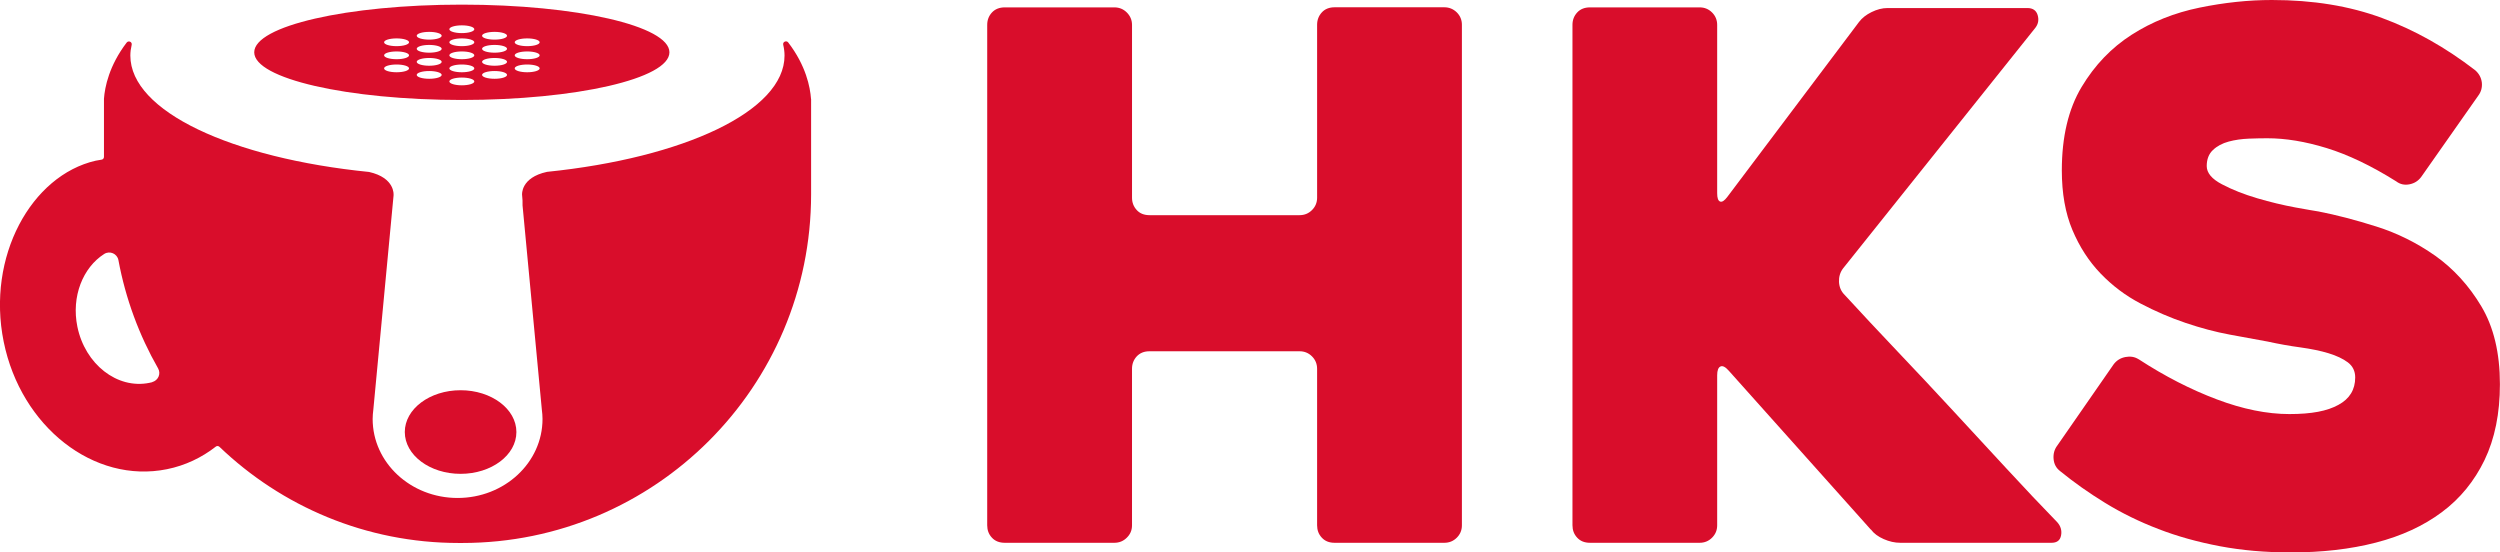
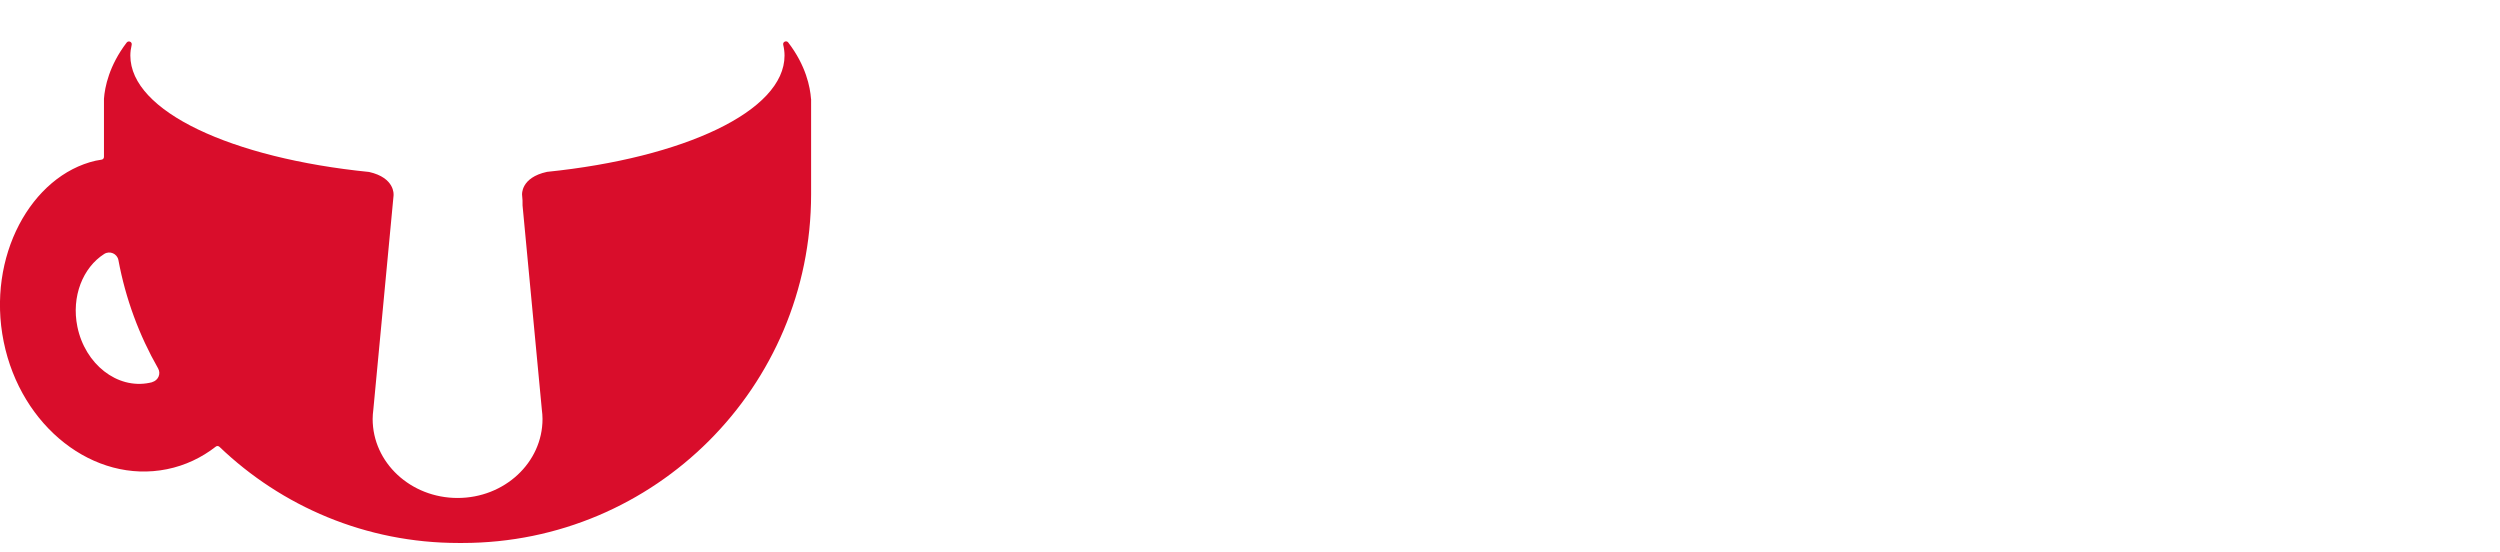
<svg xmlns="http://www.w3.org/2000/svg" id="Ebene_2" viewBox="0 0 264.33 58.4">
  <defs>
    <style>
      .cls-1 {
        fill: #d90d2b;
      }
    </style>
  </defs>
  <g id="Ebene_1-2" data-name="Ebene_1">
    <g>
      <g>
-         <path class="cls-1" d="M154.57,2.63v52.91c0,.52-.18.95-.54,1.31s-.8.54-1.32.54h-11.6c-.57,0-1.02-.18-1.35-.54-.34-.36-.5-.8-.5-1.31v-16.55c0-.51-.18-.95-.54-1.31-.36-.36-.8-.54-1.31-.54h-15.87c-.57,0-1.01.18-1.35.54-.33.36-.5.8-.5,1.31v16.55c0,.52-.18.95-.55,1.31-.36.36-.8.54-1.32.54h-11.58c-.57,0-1.03-.18-1.36-.54-.34-.36-.5-.8-.5-1.31V2.63c0-.52.17-.95.5-1.31.34-.36.79-.54,1.36-.54h11.58c.52,0,.96.18,1.32.54.36.36.55.8.55,1.31v18.27c0,.52.17.95.5,1.31s.78.54,1.35.54h15.87c.51,0,.95-.18,1.31-.54.36-.36.54-.8.54-1.31V2.62c0-.51.17-.95.5-1.31.33-.36.79-.54,1.35-.54h11.6c.51,0,.95.18,1.32.54.36.36.54.8.54,1.31Z" />
-         <path class="cls-1" d="M197.81,56l-15.01-16.79c-.36-.41-.66-.57-.89-.46-.23.1-.35.41-.35.93v15.86c0,.52-.18.95-.54,1.31s-.8.54-1.31.54h-11.6c-.57,0-1.02-.18-1.35-.54-.34-.36-.5-.8-.5-1.31V2.63c0-.52.17-.95.5-1.31.33-.36.79-.54,1.35-.54h11.6c.51,0,.95.18,1.31.54.36.36.54.8.54,1.31v17.79c0,.52.1.81.31.89.21.08.46-.09.77-.5l13.92-18.49c.31-.41.75-.76,1.32-1.04.57-.28,1.13-.43,1.7-.43h14.78c.57,0,.93.25,1.08.73.15.49.08.94-.23,1.35l-20.34,25.45c-.31.41-.45.89-.43,1.43.03.54.22.99.58,1.35,1.75,1.91,3.61,3.89,5.57,5.96,1.96,2.06,3.91,4.14,5.84,6.23,1.93,2.09,3.84,4.15,5.72,6.19,1.88,2.04,3.67,3.93,5.38,5.69.36.41.49.88.39,1.39-.1.52-.44.77-1,.77h-16.01c-.57,0-1.15-.13-1.74-.39-.59-.26-1.04-.59-1.35-1.01Z" />
-         <path class="cls-1" d="M226.12,37.98c2.78,1.81,5.54,3.22,8.28,4.25,2.73,1.03,5.29,1.55,7.66,1.55s4-.32,5.18-.97c1.19-.64,1.78-1.61,1.78-2.9,0-.67-.26-1.2-.77-1.59-.52-.39-1.2-.71-2.05-.97-.85-.26-1.84-.46-2.98-.62-1.13-.15-2.29-.36-3.48-.62-1.13-.21-2.46-.45-3.98-.73-1.52-.28-3.08-.7-4.68-1.24-1.6-.54-3.18-1.22-4.76-2.05-1.57-.82-2.98-1.88-4.22-3.17-1.24-1.29-2.23-2.82-2.98-4.6-.75-1.78-1.12-3.88-1.12-6.3,0-3.56.7-6.5,2.09-8.82,1.39-2.32,3.16-4.16,5.3-5.53,2.14-1.37,4.53-2.32,7.16-2.86s5.18-.81,7.66-.81c4.33,0,8.21.63,11.64,1.9,3.43,1.26,6.72,3.11,9.86,5.53.41.36.64.8.7,1.31.05.52-.08.98-.39,1.39l-6.03,8.59c-.31.41-.72.67-1.24.77-.52.1-.98,0-1.39-.31-2.63-1.65-5.08-2.82-7.35-3.52-2.27-.7-4.36-1.04-6.27-1.04-.57,0-1.23.01-1.97.04-.75.03-1.46.13-2.13.31-.67.18-1.23.48-1.66.89-.44.41-.66.98-.66,1.7s.54,1.37,1.62,1.93c1.08.57,2.32,1.06,3.71,1.47,1.39.41,2.73.73,4.02.97,1.29.23,2.11.38,2.47.43,1.86.36,3.89.89,6.11,1.59,2.22.7,4.29,1.73,6.23,3.09,1.93,1.37,3.56,3.15,4.87,5.34,1.31,2.19,1.97,4.94,1.97,8.24,0,3.09-.54,5.76-1.62,8.01-1.08,2.24-2.59,4.09-4.53,5.53-1.93,1.44-4.25,2.51-6.96,3.21-2.71.7-5.71,1.04-9.01,1.04-2.68,0-5.18-.22-7.5-.66s-4.49-1.04-6.5-1.82c-2.01-.77-3.88-1.69-5.61-2.75-1.73-1.06-3.31-2.18-4.76-3.36-.41-.31-.65-.73-.7-1.28-.05-.54.08-1.02.39-1.43l5.96-8.59c.31-.41.72-.67,1.24-.77.51-.1.98-.03,1.39.23Z" />
-       </g>
+         </g>
      <g>
-         <path class="cls-1" d="M42.8,45.68c0,2.44,2.64,4.42,5.9,4.42s5.9-1.98,5.9-4.42-2.64-4.42-5.9-4.42-5.9,1.98-5.9,4.42Z" />
        <path class="cls-1" d="M85.75,10.45c-.09-1.24-.53-3.51-2.41-5.96-.19-.25-.6-.07-.53.24.09.38.14.76.14,1.15,0,5.87-10.64,10.81-25.11,12.29-2.82.61-2.64,2.43-2.64,2.43.05.42.06.78.05,1.09,0,.01,0,.02,0,.03,0,.07.02.14.02.21,0,.07.02.14.02.21,0,.07.02.14.02.21,0,.07.02.14.02.21,0,.07.02.14.02.21,0,.07.02.14.02.21,0,.07.02.14.02.21,0,.07.02.14.02.21,0,.07.02.14.02.21,0,.07.02.14.02.21,0,.07.02.14.02.21,0,.07.02.14.02.21,0,.07.02.14.02.21,0,.07.02.14.02.21,0,.07.02.14.02.21,0,.07.02.14.02.21,0,.07.02.14.02.21,0,.07.02.14.02.21,0,.07.02.14.02.21,0,.07.02.14.02.21,0,.07.02.14.02.21,0,.07.02.14.02.21,0,.07.02.14.02.21,0,.07.02.14.02.21,0,.07.02.14.02.21,0,.07.02.14.02.21,0,.07.02.14.02.21,0,.07.02.14.02.21,0,.07.02.14.02.21,0,.07.02.14.02.21,0,.07.02.14.02.21,0,.07.02.14.02.21,0,.07.02.14.02.21,0,.07.02.14.02.21,0,.07.02.14.02.21,0,.07.02.14.02.21,0,.07.02.14.02.21,0,.07.02.14.02.21,0,.07.02.14.02.21,0,.07.02.14.02.21,0,.07.02.14.02.21,0,.07.02.14.02.21,0,.07.02.14.02.21,0,.07.02.14.02.21,0,.07.02.14.02.21,0,.07.02.14.02.21,0,.07.02.14.02.21,0,.07.02.14.02.21,0,.07.02.14.02.21,0,.07.02.14.02.21,0,.07.02.14.02.21,0,.07.02.14.02.21,0,.07.02.14.02.21,0,.07.02.14.02.21,0,.07.02.14.02.21,0,.07.02.14.02.21,0,.07.02.14.02.21,0,.07.02.14.02.21,0,.07.02.14.02.21,0,.07.02.14.02.21,0,.07.02.14.02.21,0,.07.02.14.02.21,0,.07.02.14.02.21,0,.07.02.14.02.21,0,.07.02.14.02.21,0,.07.02.14.02.21,0,.07.02.14.02.21,0,.07.02.14.02.21,0,.07.02.14.02.21,0,.07.02.14.02.21,0,.07.02.14.02.21,0,.07.02.14.02.21,0,.07.02.14.02.21,0,.07.02.14.02.21,0,.07.02.14.02.21,0,.07.02.14.02.21,0,.07.02.14.02.21,0,.07.02.14.02.21,0,.07.02.14.02.21,0,.07.02.14.02.21,0,.07.02.14.02.21,0,.07.02.14.02.21,0,.07.02.14.02.21,0,.07.02.14.02.21,0,.07.02.14.02.21,0,.07.02.14.02.21,0,.07.02.14.02.21,0,.07.02.14.02.21,0,.07.02.14.02.21,0,.07.02.14.02.21,0,.07.02.14.02.21,0,.07.02.14.02.21,0,.07.02.14.02.21,0,.07.02.14.02.21,0,.07.02.14.02.21,0,.07.02.14.02.21,0,.07.02.14.02.21,0,.07.02.14.02.21,0,.07.02.14.02.21,0,.07.02.14.02.21,0,.07.02.14.02.21,0,.07.02.14.02.21,0,.07.02.14.02.21.04.32.07.64.07.97,0,4.61-4.02,8.35-8.98,8.35s-8.98-3.74-8.98-8.35c0-.33.03-.65.07-.97,0-.07.02-.14.02-.21,0-.07.02-.14.02-.21,0-.07.02-.14.02-.21,0-.07.02-.14.02-.21,0-.07.02-.14.02-.21,0-.07.02-.14.02-.21,0-.07.02-.14.02-.21,0-.07.02-.14.02-.21,0-.07.02-.14.02-.21,0-.07.02-.14.02-.21,0-.07.02-.14.02-.21,0-.07.02-.14.02-.21,0-.07.02-.14.02-.21,0-.07.02-.14.02-.21,0-.07.02-.14.02-.21,0-.07.02-.14.02-.21,0-.07.02-.14.02-.21,0-.07.02-.14.02-.21,0-.07.02-.14.02-.21,0-.07.02-.14.02-.21,0-.07.02-.14.02-.21,0-.07.02-.14.02-.21,0-.07.02-.14.02-.21,0-.07.02-.14.02-.21,0-.07.02-.14.02-.21,0-.07.02-.14.02-.21,0-.07.02-.14.02-.21,0-.07.02-.14.02-.21,0-.07.02-.14.02-.21,0-.07.02-.14.02-.21,0-.07.02-.14.02-.21,0-.07.02-.14.02-.21,0-.07.02-.14.02-.21,0-.07.02-.14.02-.21,0-.07.02-.14.02-.21,0-.07.02-.14.02-.21,0-.07.02-.14.02-.21,0-.07.02-.14.02-.21,0-.07.02-.14.02-.21,0-.07.02-.14.02-.21,0-.07.02-.14.02-.21,0-.07.02-.14.02-.21,0-.07.02-.14.02-.21,0-.07.02-.14.02-.21,0-.07.02-.14.02-.21,0-.07.02-.14.02-.21,0-.07.02-.14.02-.21,0-.07.02-.14.02-.21,0-.07.02-.14.02-.21,0-.07.02-.14.02-.21,0-.07.02-.14.02-.21,0-.07.02-.14.02-.21,0-.07.02-.14.02-.21,0-.07.02-.14.02-.21,0-.07.02-.14.02-.21,0-.07.02-.14.02-.21,0-.07.02-.14.02-.21,0-.07.02-.14.02-.21,0-.07.02-.14.02-.21,0-.07.02-.14.02-.21,0-.07.02-.14.02-.21,0-.07.02-.14.02-.21,0-.07.02-.14.02-.21,0-.07.02-.14.02-.21,0-.07.02-.14.02-.21,0-.07.02-.14.02-.21,0-.07.02-.14.02-.21,0-.07.02-.14.02-.21,0-.07.02-.14.02-.21,0-.07.02-.14.02-.21,0-.07.02-.14.02-.21,0-.07.02-.14.02-.21,0-.07.02-.14.02-.21,0-.07.02-.14.02-.21,0-.07.02-.14.02-.21,0-.07.02-.14.02-.21,0-.07.02-.14.02-.21,0-.07.02-.14.02-.21,0-.07.02-.14.02-.21,0-.07.02-.14.02-.21,0-.07.02-.14.02-.21,0-.07.02-.14.02-.21,0-.07.02-.14.02-.21,0-.07.02-.14.02-.21,0-.07.02-.14.02-.21,0-.07.02-.14.02-.21,0-.07.02-.14.02-.21,0-.07.02-.14.02-.21,0-.07.02-.14.02-.21,0-.07.02-.14.02-.21,0-.07.02-.14.02-.21,0-.07.02-.14.02-.21,0-.07.02-.14.02-.21,0-.07.02-.14.02-.21,0-.07.01-.14.02-.21,0-.07.02-.14.02-.21,0-.07.02-.14.02-.21,0-.07.02-.14.02-.21,0-.07.02-.14.02-.21,0-.07.02-.14.02-.21,0-.07.02-.14.02-.21,0-.07.02-.14.02-.21,0-.07.02-.14.02-.21,0-.07.02-.14.02-.21,0-.07.02-.14.02-.21,0-.07.02-.14.02-.21,0-.07.01-.14.02-.21,0-.07.02-.14.02-.21,0-.01,0-.03,0-.04,0-.01,0-.02,0-.03,0,0,.17-1.8-2.59-2.42-14.54-1.46-25.24-6.41-25.24-12.3,0-.38.05-.76.14-1.14.07-.31-.33-.49-.53-.24-1.86,2.44-2.31,4.7-2.4,5.94,0,0,0,.02,0,.03v6.12c0,.15-.11.27-.25.29-.21.03-.42.07-.63.11C3.32,18.55-1.44,27.12.39,36.13c1.83,9.01,9.55,15.04,17.26,13.48,1.93-.39,3.67-1.22,5.17-2.39.11-.09.27-.08.38.02,6.57,6.29,15.47,10.17,25.29,10.17h.4c20.36,0,36.87-16.51,36.87-36.87v-9.09s0,0,0-.01v-.96s0-.02,0-.02ZM16.1,40.41c-.1.03-.2.05-.31.07-3.4.69-6.8-1.97-7.61-5.94-.65-3.19.58-6.25,2.84-7.69.59-.37,1.37-.03,1.5.65.76,4.1,2.2,7.96,4.2,11.46.32.57,0,1.27-.63,1.44Z" />
-         <path class="cls-1" d="M48.83,10.57c12.12,0,21.95-2.26,21.95-5.04S60.96.49,48.83.49s-21.95,2.26-21.95,5.04,9.83,5.04,21.95,5.04ZM55.74,4.06c.73,0,1.32.18,1.32.41s-.59.41-1.32.41-1.32-.18-1.32-.41.59-.41,1.32-.41ZM55.74,5.44c.73,0,1.32.18,1.32.41s-.59.41-1.32.41-1.32-.18-1.32-.41.59-.41,1.32-.41ZM55.74,6.82c.73,0,1.32.18,1.32.41s-.59.41-1.32.41-1.32-.18-1.32-.41.59-.41,1.32-.41ZM52.29,3.37c.73,0,1.32.18,1.32.41s-.59.41-1.32.41-1.32-.18-1.32-.41.59-.41,1.32-.41ZM52.29,4.75c.73,0,1.32.18,1.32.41s-.59.41-1.32.41-1.32-.18-1.32-.41.59-.41,1.32-.41ZM52.29,6.13c.73,0,1.32.18,1.32.41s-.59.41-1.32.41-1.32-.18-1.32-.41.59-.41,1.32-.41ZM52.29,7.51c.73,0,1.32.18,1.32.41s-.59.41-1.32.41-1.32-.18-1.32-.41.59-.41,1.32-.41ZM48.83,2.68c.73,0,1.32.18,1.32.41s-.59.41-1.32.41-1.32-.18-1.32-.41.59-.41,1.32-.41ZM48.83,4.06c.73,0,1.32.18,1.32.41s-.59.41-1.32.41-1.32-.18-1.32-.41.59-.41,1.32-.41ZM48.83,5.44c.73,0,1.32.18,1.32.41s-.59.41-1.32.41-1.32-.18-1.32-.41.59-.41,1.32-.41ZM48.83,6.82c.73,0,1.32.18,1.32.41s-.59.41-1.32.41-1.32-.18-1.32-.41.59-.41,1.32-.41ZM48.83,8.2c.73,0,1.32.18,1.32.41s-.59.41-1.32.41-1.32-.18-1.32-.41.59-.41,1.32-.41ZM45.38,3.37c.73,0,1.32.18,1.32.41s-.59.41-1.32.41-1.32-.18-1.32-.41.59-.41,1.32-.41ZM45.38,4.75c.73,0,1.32.18,1.32.41s-.59.41-1.32.41-1.32-.18-1.32-.41.59-.41,1.32-.41ZM45.38,6.13c.73,0,1.32.18,1.32.41s-.59.41-1.32.41-1.32-.18-1.32-.41.59-.41,1.32-.41ZM45.38,7.51c.73,0,1.32.18,1.32.41s-.59.41-1.32.41-1.32-.18-1.32-.41.59-.41,1.32-.41ZM41.93,4.06c.73,0,1.32.18,1.32.41s-.59.41-1.32.41-1.32-.18-1.32-.41.59-.41,1.32-.41ZM41.93,5.44c.73,0,1.32.18,1.32.41s-.59.41-1.32.41-1.32-.18-1.32-.41.59-.41,1.32-.41ZM41.93,6.82c.73,0,1.32.18,1.32.41s-.59.41-1.32.41-1.32-.18-1.32-.41.59-.41,1.32-.41Z" />
      </g>
    </g>
  </g>
</svg>